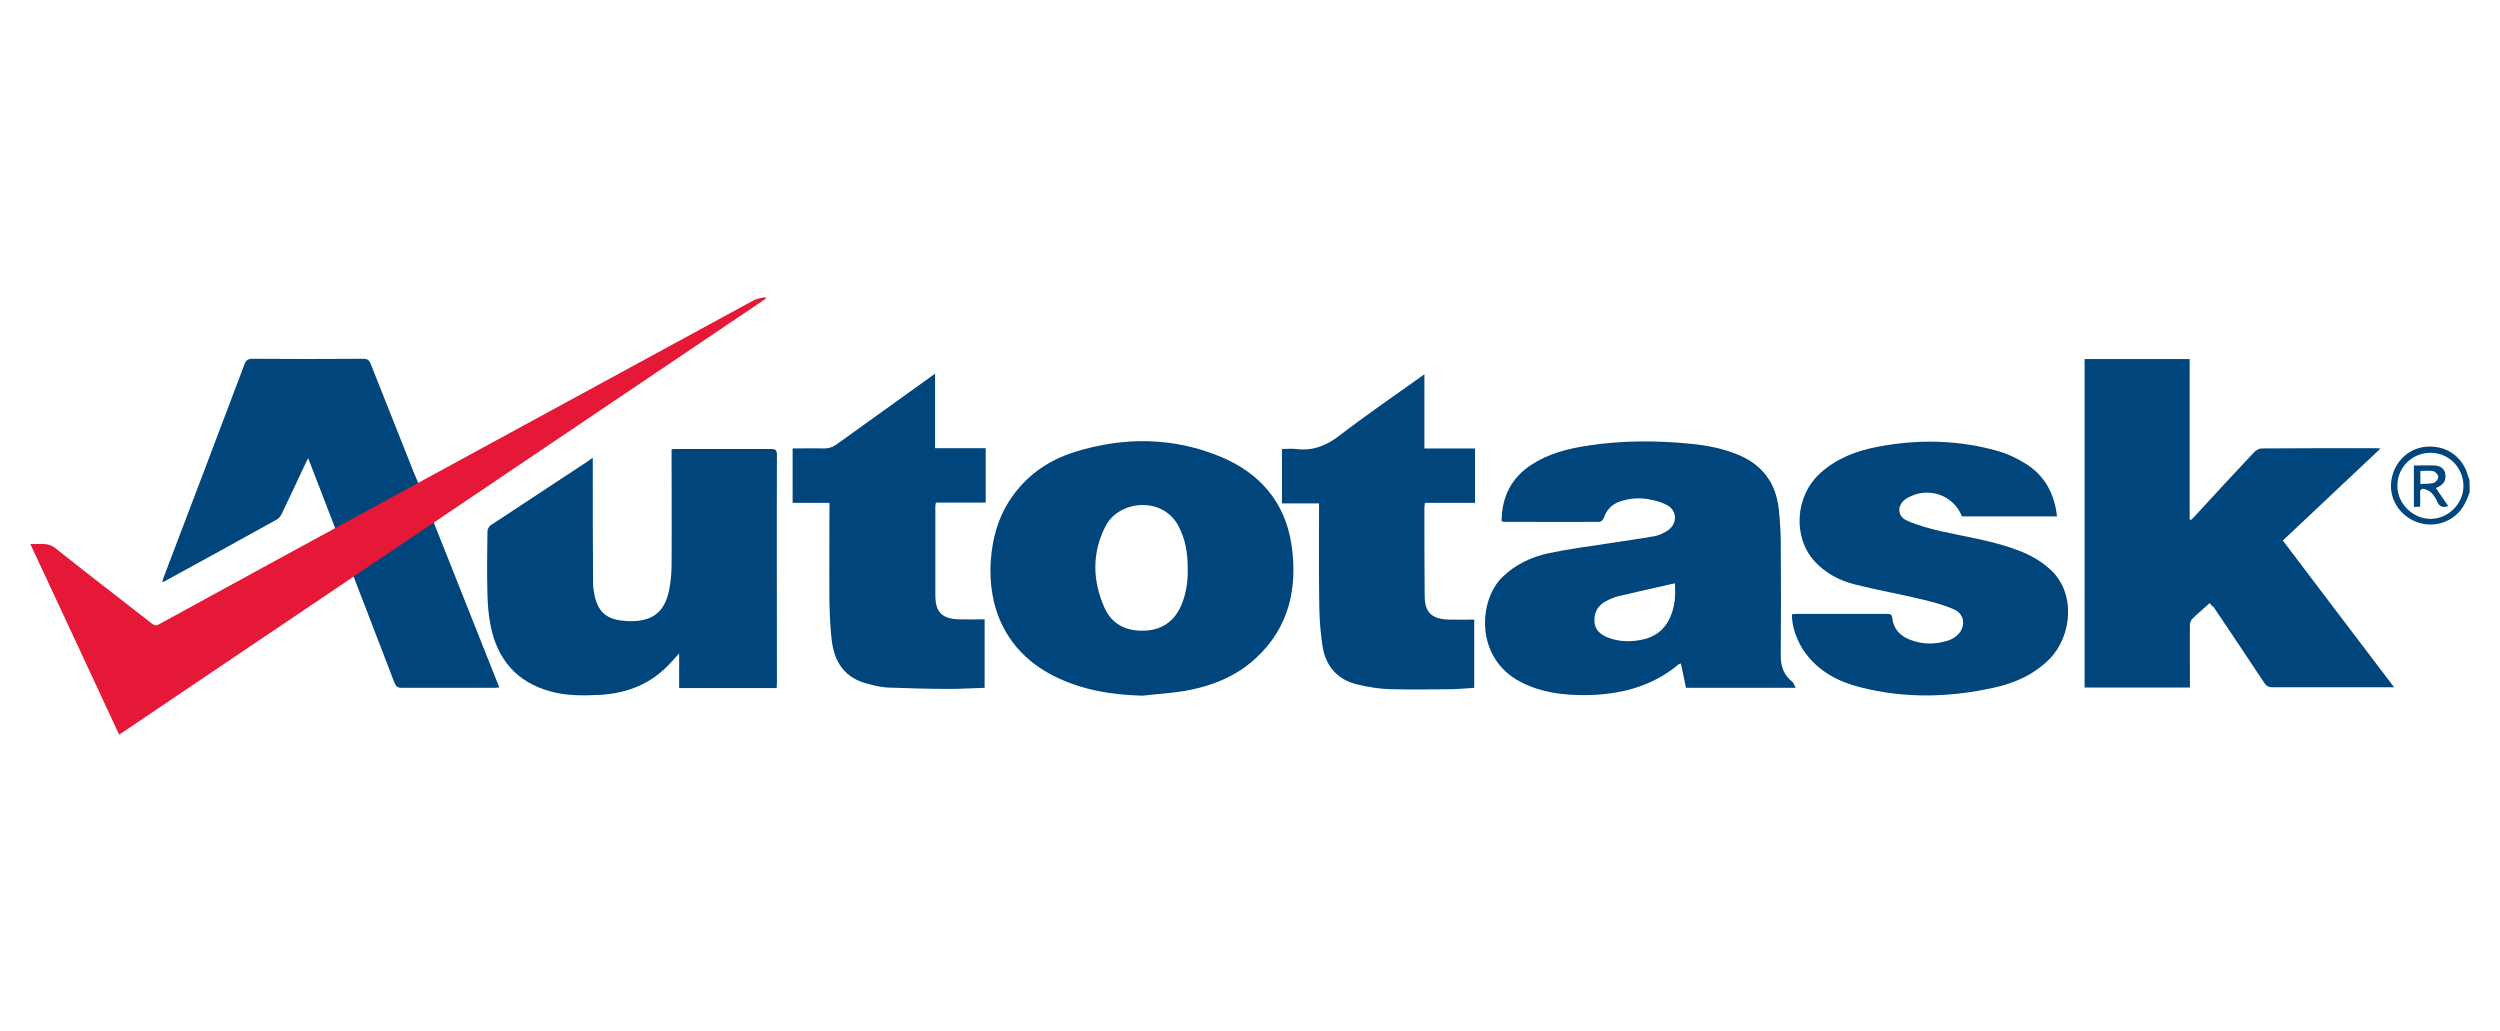
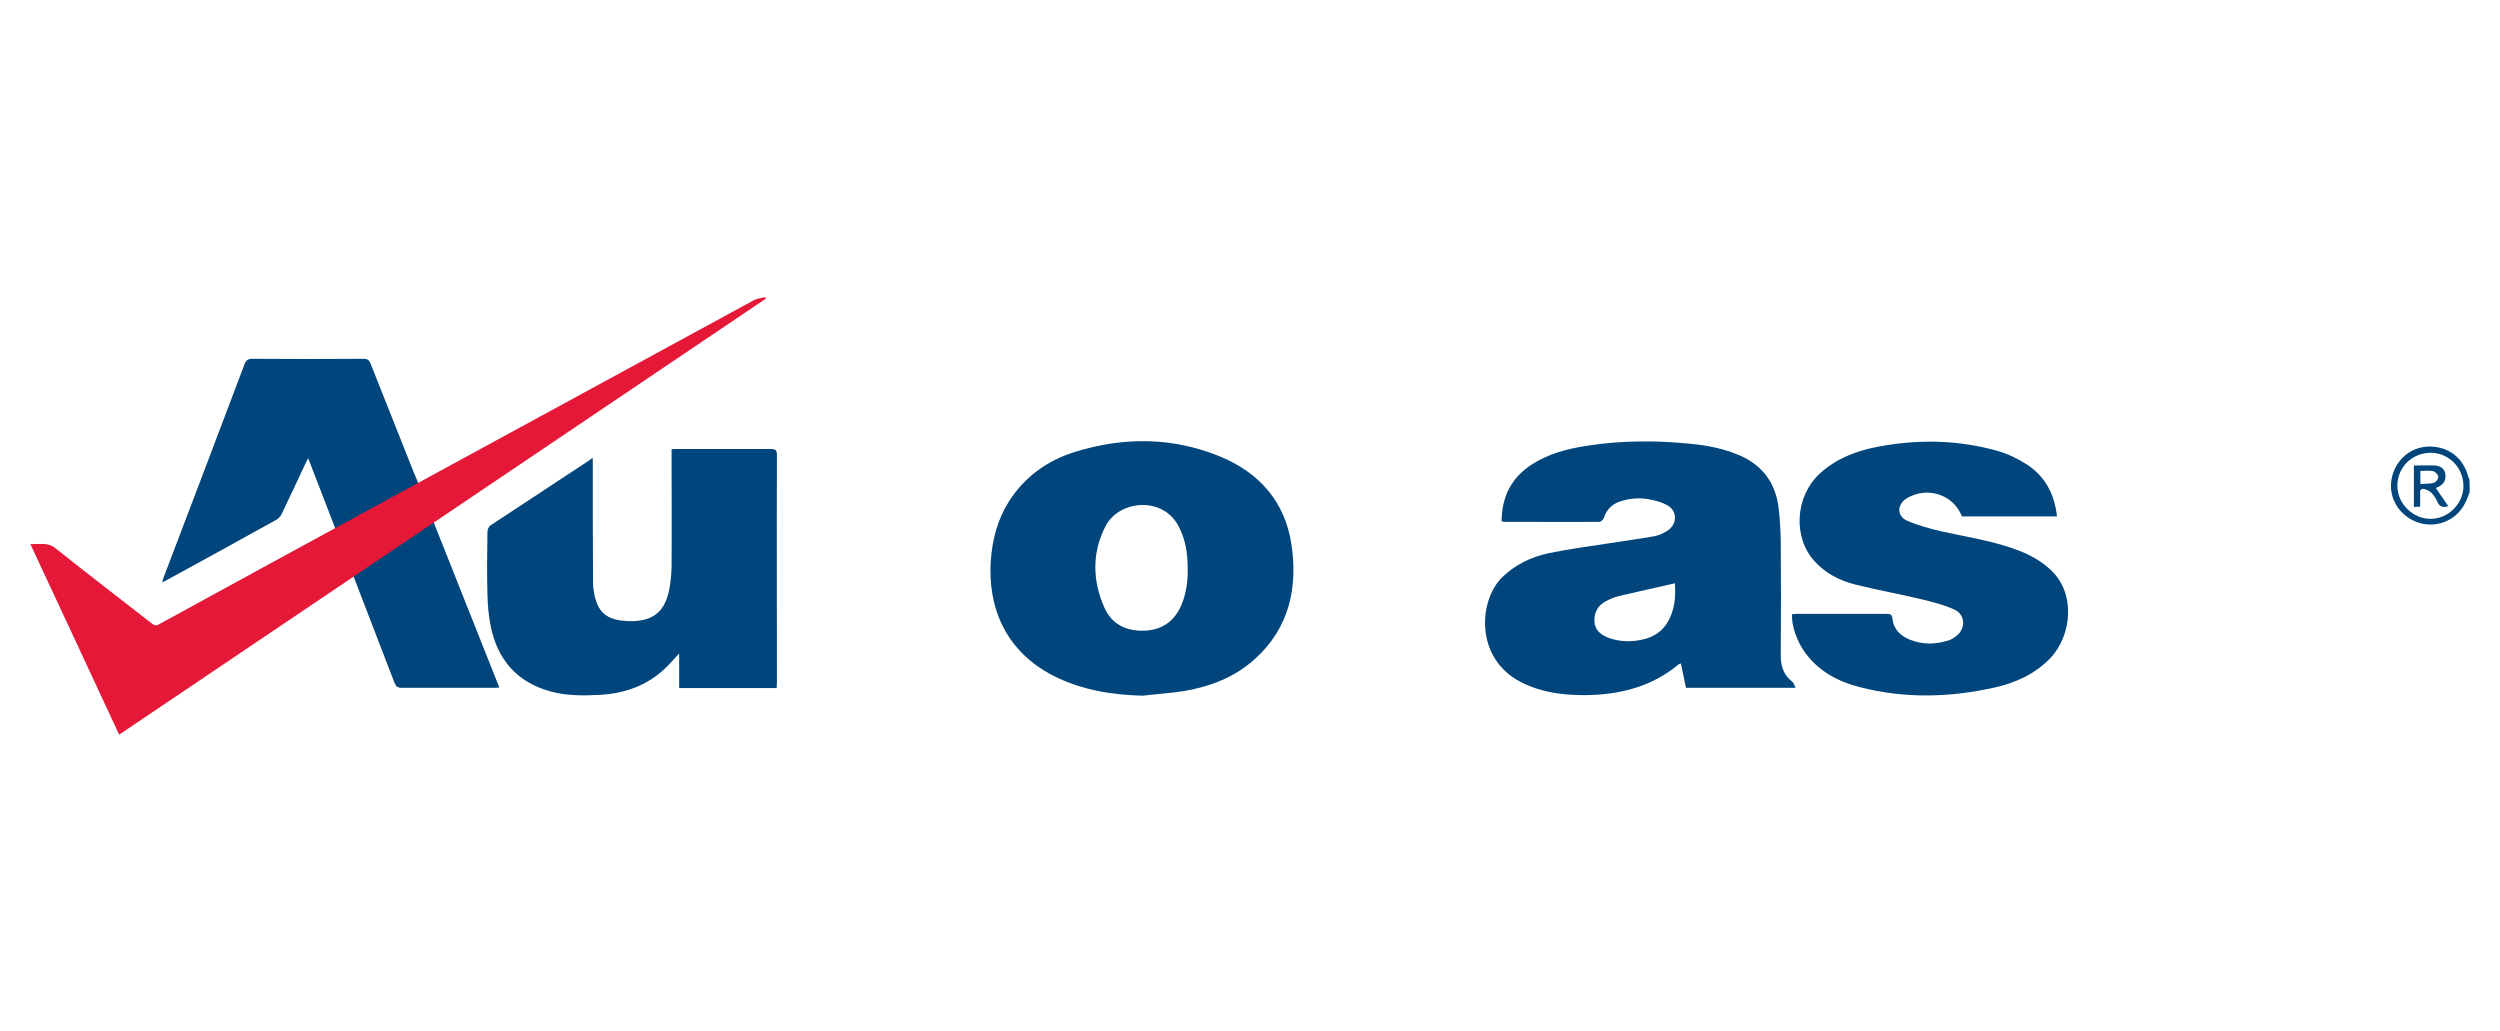
<svg xmlns="http://www.w3.org/2000/svg" id="Livello_1" x="0px" y="0px" viewBox="0 0 923.2 380.9" style="enable-background:new 0 0 923.2 380.9;" xml:space="preserve">
  <style type="text/css">	.st0{fill:#808080;}	.st1{fill:#007DB8;}	.st2{fill:#00457C;}	.st3{fill:#E51837;}</style>
  <g>
    <g>
      <path class="st2" d="M912,181.7c-0.5,1.4-1,2.8-1.7,4.1c-3.1,6.3-10.4,9.4-17.2,7.2c-6.8-2.2-11.1-8.8-10-15.7    c1.1-7.2,7-12.4,14.1-12.4c7,0,12.4,4.2,14.2,10.9c0.1,0.4,0.3,0.8,0.5,1.2C912,178.6,912,180.2,912,181.7z M897.6,167.2    c-6.9,0-12.3,5.4-12.3,12.2c0,6.6,5.7,12.2,12.3,12.2c6.5,0,12.1-5.6,12.1-12.1C909.7,172.7,904.3,167.2,897.6,167.2z" />
      <path class="st2" d="M159.8,192c8.2,20.7,16.4,41.2,24.6,61.9c-0.7,0-1.3,0.1-1.8,0.1c-11.4,0-22.8,0-34.2,0    c-1.5,0-2.1-0.4-2.7-1.8c-4.9-12.8-9.8-25.5-14.7-38.2c-0.2-0.6-0.5-1.2-0.8-2l-6.8-17.9c-3.1-8.2-6.3-16.3-9.6-24.9    c-0.6,1.2-1,1.9-1.3,2.6c-2.8,6-5.6,12-8.5,18c-0.4,0.8-1,1.6-1.7,2c-13.8,7.7-27.7,15.3-41.6,22.9c-0.2,0.1-0.4,0.1-0.8,0.3    c0.2-0.7,0.3-1.2,0.5-1.7c10-26.3,20-52.5,29.9-78.8c0.6-1.5,1.3-2,2.9-2c13.6,0.1,27.3,0.1,40.9,0c1.6,0,2.2,0.4,2.8,1.9    c5.4,13.6,10.8,27.2,16.2,40.8c0.3,0.7,0.6,1.4,1,2.3L159.8,192z" />
-       <path class="st2" d="M816,222.7c-2.3,2.1-4.5,3.9-6.5,5.9c-0.5,0.5-0.8,1.5-0.8,2.2c-0.1,7,0,14,0,20.9c0,0.7,0,1.4,0,2.2    c-13,0-25.9,0-38.9,0c0-40.4,0-80.7,0-121.3c12.8,0,25.6,0,38.8,0c0,19.7,0,39.5,0,59.2c0.2,0.1,0.3,0.2,0.5,0.2    c0.5-0.5,1.1-1,1.5-1.5c7.2-7.9,14.5-15.7,21.8-23.5c0.7-0.7,1.8-1.4,2.8-1.4c14-0.1,28-0.1,42.1-0.1c0.4,0,0.9,0.1,1.8,0.1    c-12.2,11.5-24.1,22.7-36.1,34c13.6,18,27.2,35.9,41.1,54.2c-1,0-1.7,0-2.3,0c-14.2,0-28.4,0-42.6,0c-1.5,0-2.3-0.5-3.1-1.7    c-6.2-9.4-12.4-18.6-18.7-28C816.9,223.9,816.5,223.4,816,222.7z" />
      <path class="st2" d="M554.5,192.5c0.1-9.1,3.6-16.1,11.2-21c6.2-4,13.2-5.8,20.4-6.9c12.8-2,25.6-2,38.4-0.7    c6.2,0.6,12.2,1.8,18,4.3c8.4,3.7,13.2,10.2,14.3,19.3c0.5,4.1,0.7,8.2,0.8,12.3c0.1,14.1,0.1,28.3,0,42.4c0,3.9,1.1,7.1,4.3,9.6    c0.5,0.4,0.7,1.3,1.2,2.2c-13.8,0-27,0-40.5,0c-0.6-2.9-1.2-5.9-1.9-9c-0.4,0.1-0.7,0.2-0.9,0.4c-10,8.3-21.8,11.2-34.6,11.3    c-8.3,0-16.2-1-23.7-4.9c-16.9-8.8-15.5-30-6.8-38.6c4.8-4.7,10.7-7.5,17.1-8.9c7.2-1.5,14.6-2.5,21.9-3.6    c5.8-0.9,11.6-1.7,17.3-2.7c1.7-0.3,3.5-1.2,5-2.2c3.4-2.4,3.4-7-0.1-9.1c-2-1.2-4.6-1.9-6.9-2.3c-3.6-0.7-7.3-0.4-10.8,0.8    c-3,1-5,3.1-6,6.2c-0.2,0.5-1,1.3-1.5,1.3c-11.8,0.1-23.6,0-35.4,0C555.1,192.6,554.9,192.6,554.5,192.5z M618.5,215.4    c-7,1.6-13.8,3.1-20.6,4.7c-1.8,0.4-3.6,1.2-5.2,2.1c-2.8,1.6-4.1,4.2-3.9,7.4c0.2,3.1,2.3,4.8,5.1,5.9c4.6,1.7,9.2,1.6,13.8,0.4    c4.5-1.3,7.6-4.2,9.3-8.5C618.6,223.5,618.8,219.4,618.5,215.4z" />
      <path class="st2" d="M421.9,256.9c-11.4-0.3-22.5-2.1-32.8-7.3c-17.5-8.9-24.5-25-23.2-42.9c0.6-7.6,2.5-14.9,6.6-21.4    c5.9-9.3,14.3-15.3,24.7-18.5c17.9-5.5,35.9-5.4,53.4,1.8c14.5,6,23.9,16.7,26.3,32.4c2.4,16-0.8,30.7-13.2,42.1    c-7.5,6.9-16.6,10.4-26.5,12.1C432.1,256,427,256.3,421.9,256.9z M438.6,211.3c0.1-7-0.8-12.2-3.5-17.2    c-5.9-10.9-21.8-9.4-26.8,0.1c-5.1,9.9-4.9,20.1-0.5,30.1c2.7,6.2,8,8.8,14.7,8.6c6.5-0.2,11.1-3.4,13.7-9.3    C438.1,219.2,438.6,214.5,438.6,211.3z" />
      <path class="st2" d="M218.9,169.1c0,1.1,0,2,0,2.8c0,14.4,0,28.8,0.1,43.2c0,1.5,0.2,3,0.5,4.5c1.2,6,4.2,9,10.4,9.6    c2.5,0.3,5.2,0.3,7.7-0.3c6.1-1.3,8.6-6,9.6-11.5c0.5-2.9,0.8-5.8,0.8-8.7c0.1-13.4,0-26.9,0-40.3c0-0.8,0-1.5,0-2.5    c0.8-0.1,1.5-0.1,2.2-0.1c11.5,0,23,0,34.4,0c1.7,0,2.3,0.3,2.3,2.2c-0.1,28,0,56.1,0,84.1c0,0.6-0.1,1.3-0.1,2c-12,0-23.9,0-36,0    c0-4.2,0-8.2,0-12.8c-1.3,1.4-2.2,2.4-3.2,3.5c-7,7.7-15.8,11.2-26,11.8c-6.2,0.3-12.4,0.4-18.4-1.3c-12.4-3.4-19.5-11.8-22-24.1    c-0.8-3.9-1.1-7.9-1.2-11.8c-0.2-7.7-0.1-15.4,0-23.1c0-0.7,0.5-1.8,1-2.2c12.3-8.1,24.6-16.2,36.9-24.3    C218.1,169.5,218.3,169.4,218.9,169.1z" />
      <path class="st2" d="M759.6,190.7c-11.7,0-23.4,0-35.1,0c-3.1-8-12.6-11.2-20.2-6.8c-3.8,2.2-4,6.7,0,8.4c4.1,1.8,8.6,3,13,4    c9.5,2.1,19.2,3.5,28.4,7.1c4.1,1.6,7.9,3.7,11.2,6.7c9.8,8.6,8.3,24.6,0.1,33.1c-5.7,5.8-12.8,9-20.5,10.7    c-16.5,3.7-33.1,4.1-49.5-0.1c-8-2-15.1-5.7-20.2-12.5c-3.2-4.2-5.4-10.6-5-14.5c0.5,0,1-0.1,1.5-0.1c11.1,0,22.2,0,33.3,0    c1.1,0,2,0,2.2,1.5c0.4,4.2,3,6.7,6.7,8.1c4.6,1.8,9.3,1.7,14,0.2c1-0.3,2-0.9,2.9-1.6c3.6-2.8,3.4-8-0.7-9.8    c-3.7-1.7-7.7-2.7-11.7-3.7c-8.3-2-16.8-3.5-25.1-5.6c-5.6-1.4-10.7-4.1-14.7-8.4c-8.3-9-7.3-24.2,1.9-32.6    c6-5.5,13.4-8.3,21.2-9.8c15.1-2.9,30.2-2.6,45,1.7c3.3,1,6.6,2.6,9.5,4.4C754.8,175.3,758.7,182.1,759.6,190.7z" />
-       <path class="st2" d="M306.3,185.7c-4.7,0-9.1,0-13.6,0c0-6.7,0-13.3,0-20.1c3.9,0,7.7-0.1,11.6,0c1.7,0,3.1-0.4,4.5-1.4    c11.7-8.4,23.4-16.8,35.1-25.2c0.4-0.3,0.7-0.5,1.4-1c0,9.3,0,18.3,0,27.5c6.3,0,12.4,0,18.7,0c0,6.8,0,13.3,0,20.1    c-6.1,0-12.2,0-18.4,0c-0.1,0.6-0.2,1.1-0.2,1.5c0,10.9,0,21.8,0,32.7c0,6.2,2.4,8.7,8.6,8.9c3.2,0.1,6.3,0,9.6,0    c0,8.7,0,16.9,0,25.3c-4.2,0.1-8.3,0.4-12.5,0.4c-7.7,0-15.5-0.2-23.2-0.5c-2.5-0.1-5-0.7-7.5-1.4c-8.5-2.1-12.4-8.1-13.3-16.4    c-0.5-4.5-0.7-9-0.8-13.4c-0.1-11.5,0-22.9,0-34.4C306.3,187.6,306.3,186.9,306.3,185.7z" />
-       <path class="st2" d="M544.4,228.8c0,8.7,0,16.8,0,25.2c-2.6,0.2-5.3,0.4-7.9,0.5c-7.7,0.1-15.5,0.2-23.2,0c-4-0.1-8-0.8-11.9-1.7    c-7.4-1.7-11.8-6.7-13-14.1c-0.7-4.6-1.1-9.3-1.2-14c-0.2-12.1-0.1-24.1-0.1-36.2c0-0.8,0-1.5,0-2.6c-4.6,0-9.1,0-13.7,0    c0-6.8,0-13.2,0-20.1c1.7,0,3.5-0.2,5.2,0c6.2,0.8,11.2-1.2,16.1-5c9.6-7.4,19.6-14.2,29.5-21.3c0.5-0.4,1-0.7,1.8-1.3    c0,9.2,0,18.2,0,27.4c6.3,0,12.5,0,18.7,0c0,6.8,0,13.3,0,20.1c-6.1,0-12.3,0-18.5,0c-0.1,0.8-0.2,1.3-0.2,1.8    c0,10.8,0,21.5,0.1,32.3c0,6.3,2.4,8.7,8.7,9C537.9,228.9,541.1,228.8,544.4,228.8z" />
      <path class="st2" d="M891.4,171.9c2.7,0,5.3-0.1,7.8,0c2.3,0.2,3.6,1.4,3.8,3.2c0.3,2.2-0.5,3.7-2.6,4.7c-0.3,0.2-0.7,0.3-0.9,0.4    c1.5,2.2,3,4.4,4.6,6.7c-2,0.6-3.2,0.3-4-1.5c-0.5-1.2-1.3-2.5-2.2-3.4c-0.6-0.7-1.7-1.1-2.6-1.4c-1.1-0.3-1.7,0.3-1.6,1.5    c0.1,1.6,0,3.2,0,5c-0.8,0-1.5,0.1-2.3,0.1C891.4,182.1,891.4,177,891.4,171.9z M893.8,178.8c1.9-0.2,3.5-0.1,5-0.5    c0.7-0.2,1.7-1.5,1.6-2.2c0-0.8-1.1-1.9-1.8-2.1c-1.5-0.3-3.2-0.1-4.8-0.1C893.8,175.5,893.8,176.9,893.8,178.8z" />
    </g>
    <path class="st3" d="M282.8,110.3c-0.1-0.2-0.2-0.4-0.2-0.6c-1.4,0.4-2.9,0.5-4.1,1.1C240.2,131.6,80.2,218.7,58.6,230.6   c-1.1,0.6-1.7,0.3-2.6-0.4c-11.9-9.3-23.8-18.4-35.6-27.8c-2.9-2.3-5.9-1.3-9.2-1.5c11,23.6,21.9,46.9,32.8,70.4   C73.4,251.5,242.4,137.5,282.8,110.3z" />
  </g>
</svg>